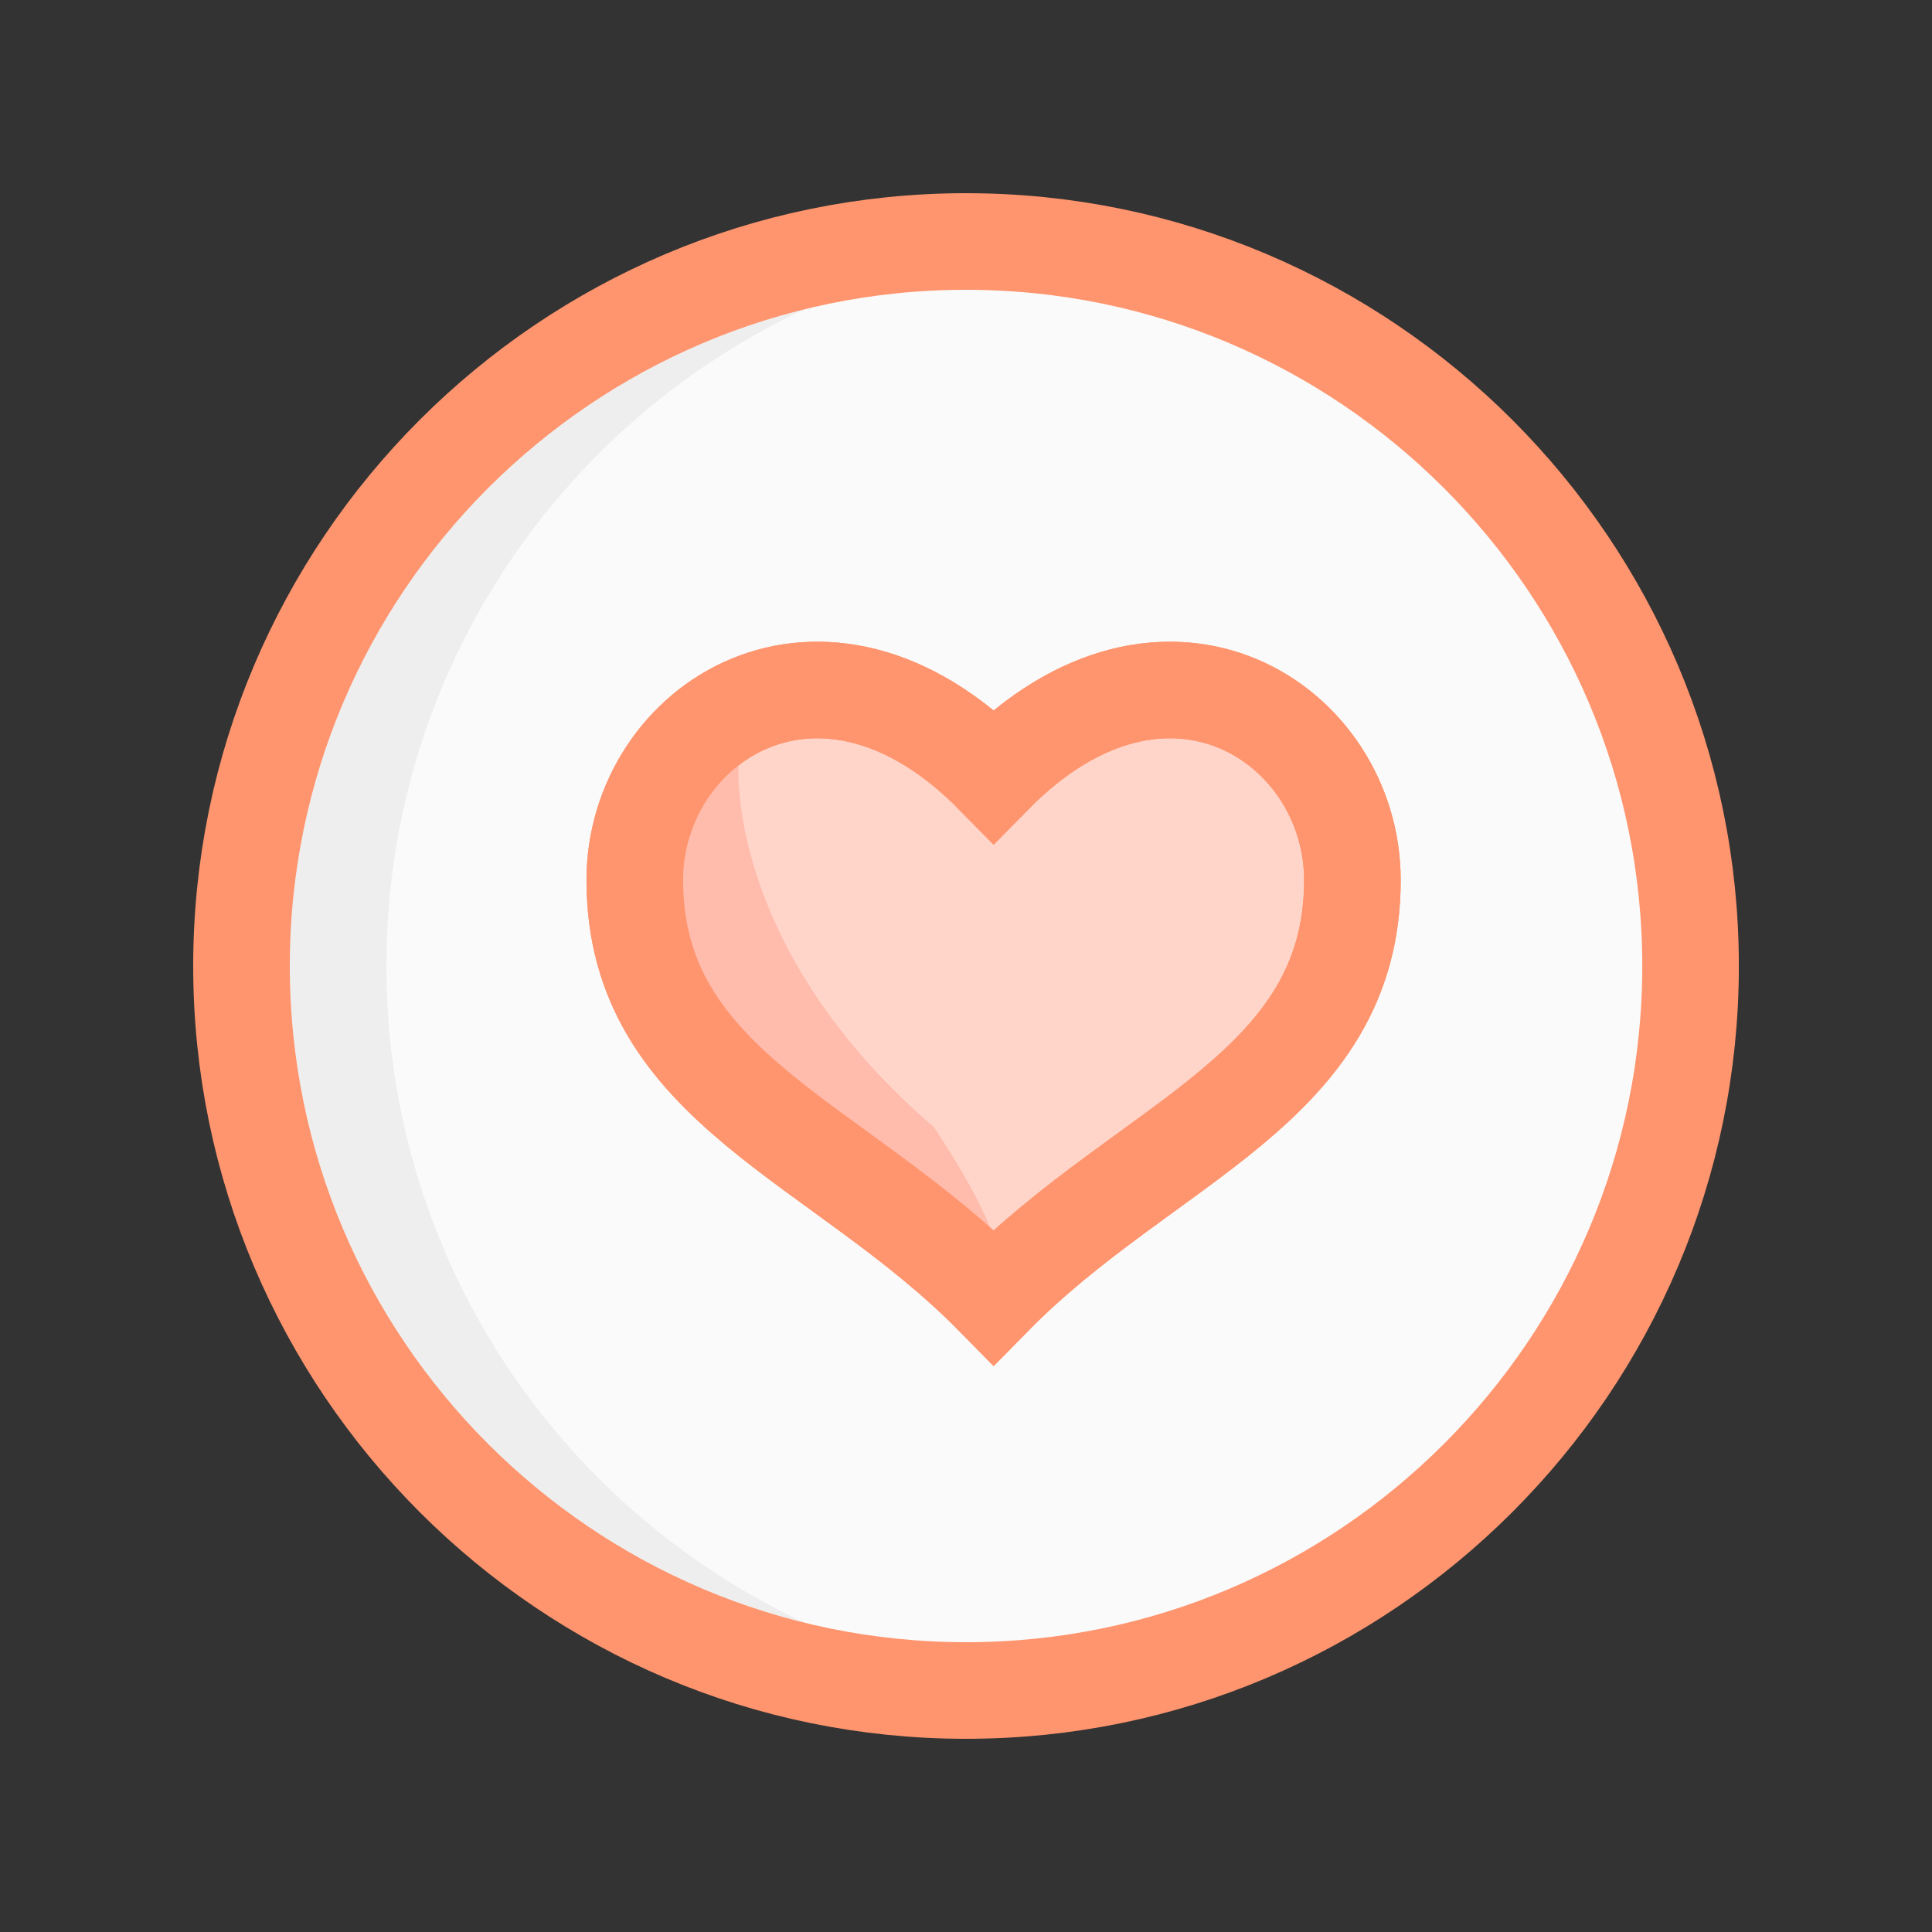
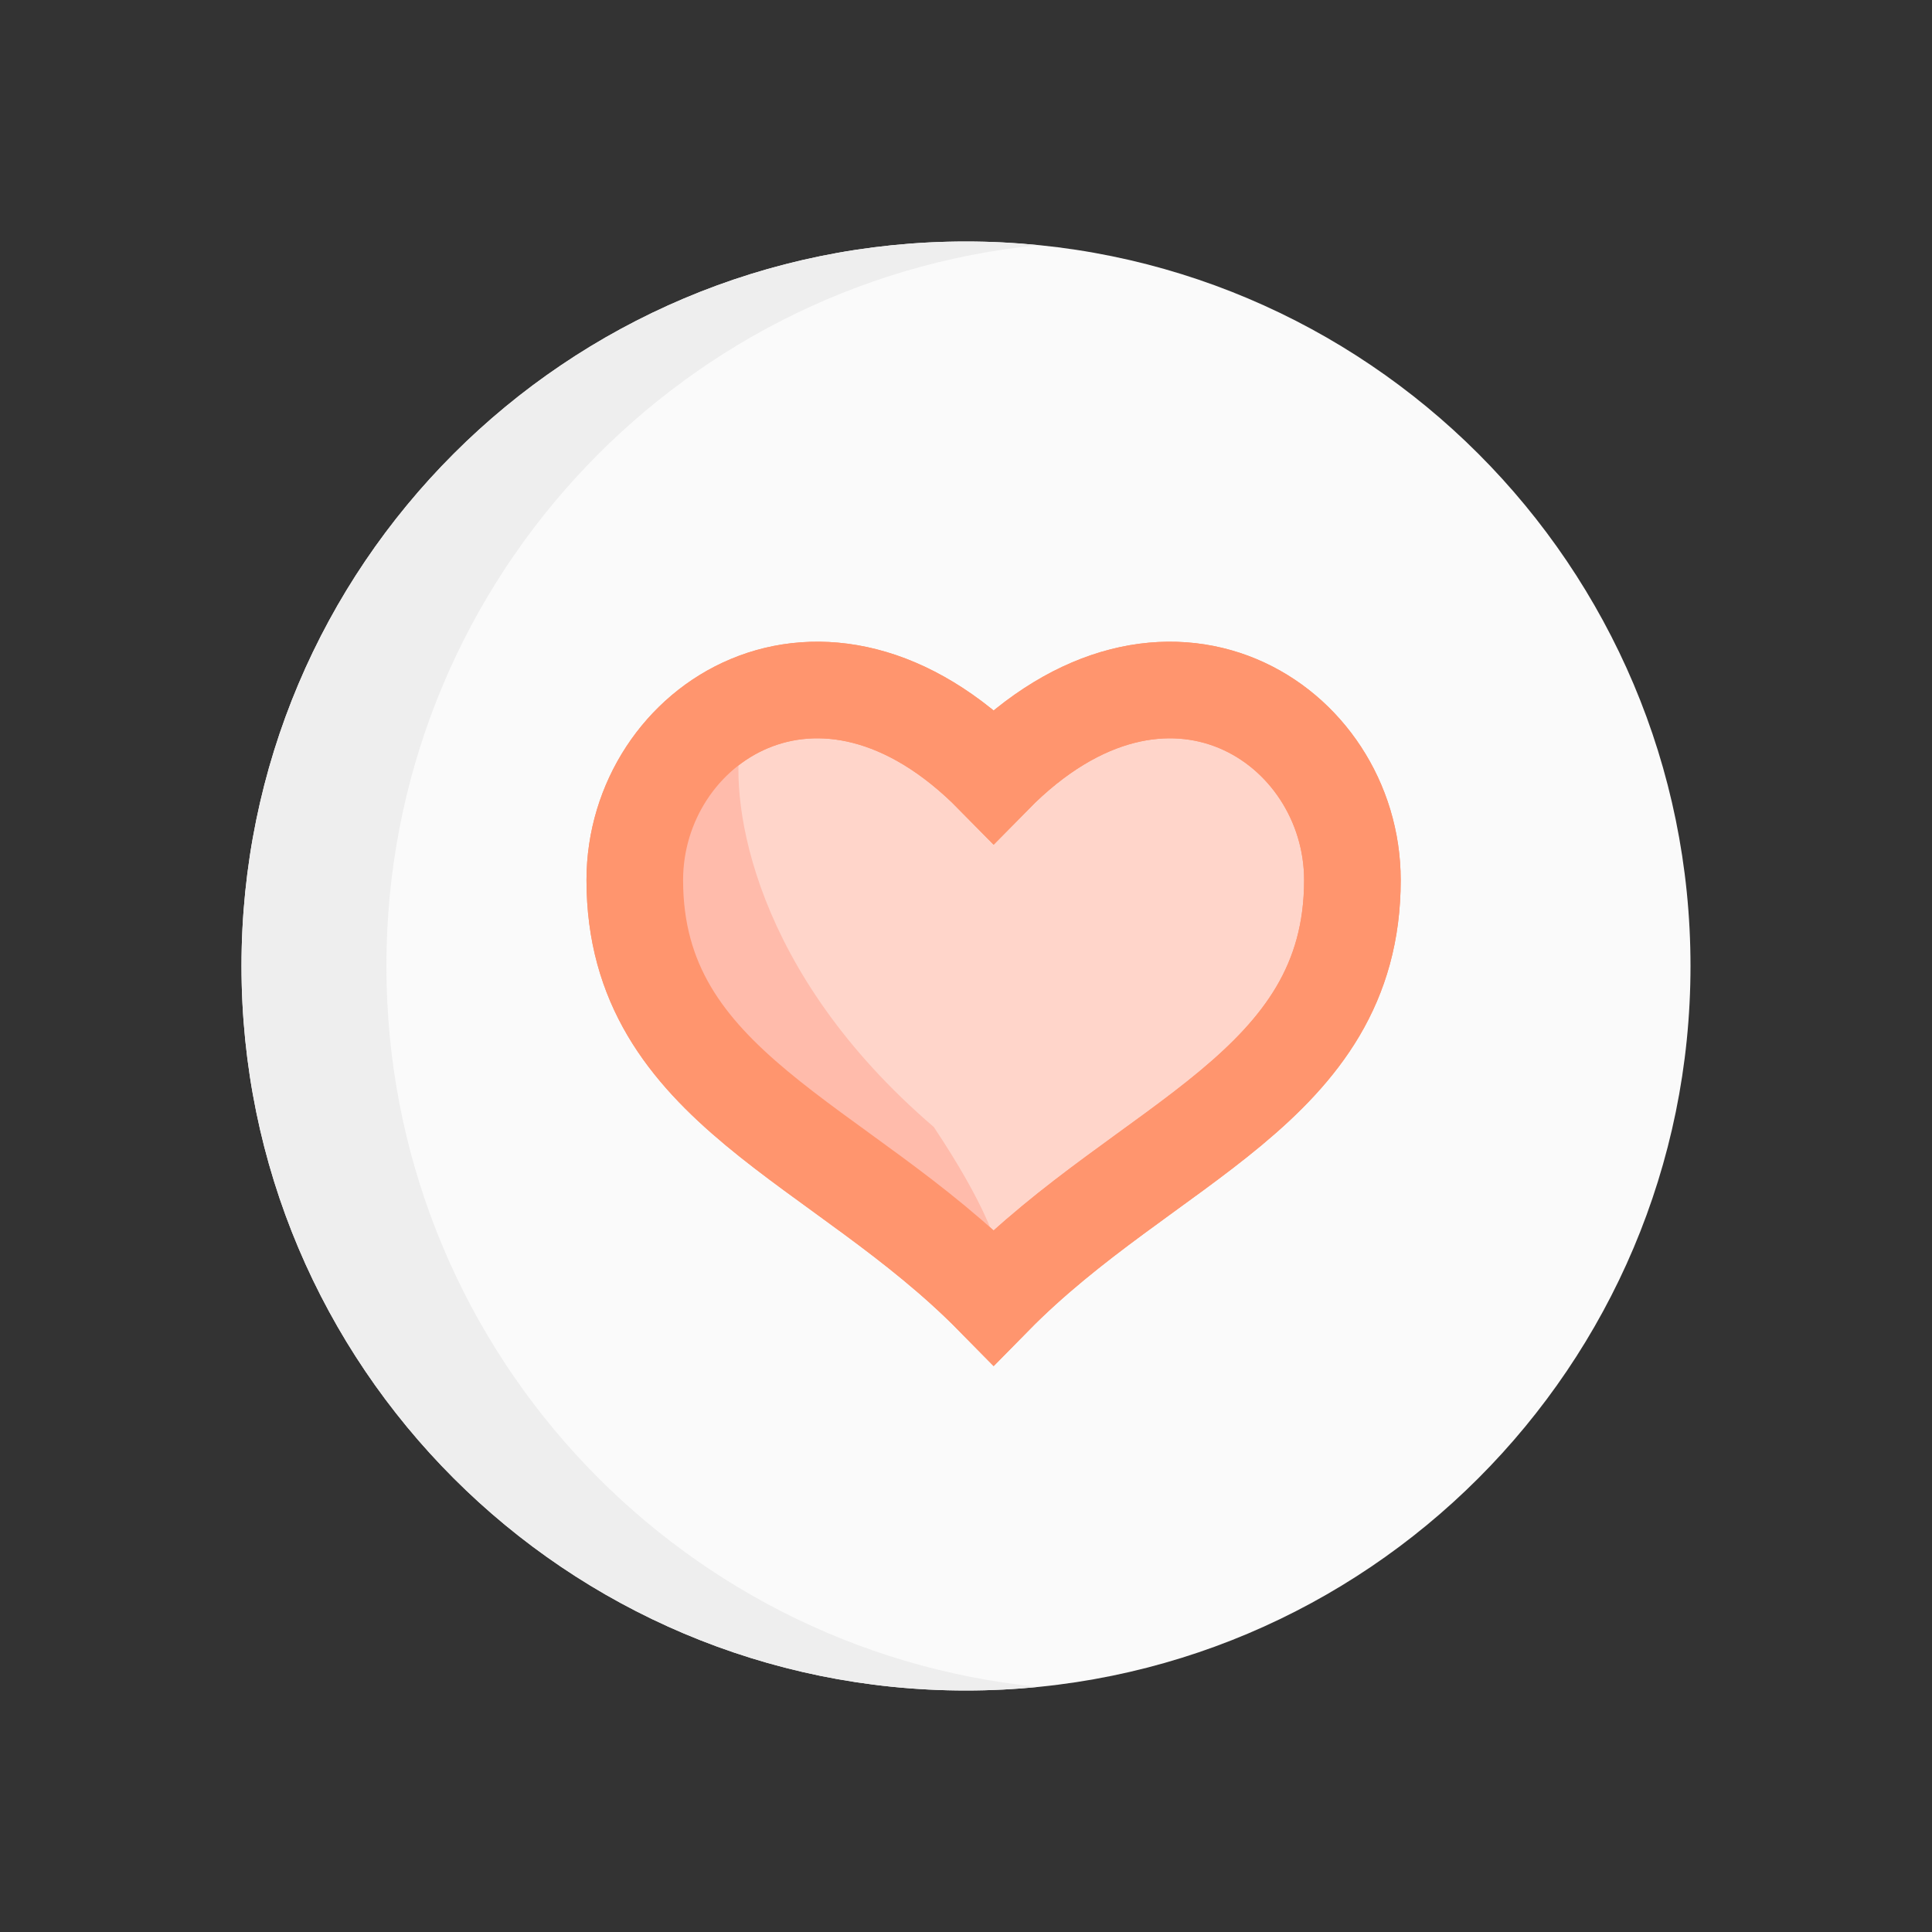
<svg xmlns="http://www.w3.org/2000/svg" width="30" height="30" viewBox="0 0 30 30" fill="none">
  <rect x="0" y="0" width="30" height="30" fill="#333333" stroke="none" />
  <g clip-path="url(#clip0)">
    <path d="M15 26.25C8.787 26.25 3.75 21.213 3.75 15C3.75 8.788 8.787 3.75 15 3.75C21.213 3.75 26.25 8.788 26.25 15C26.25 21.213 21.213 26.25 15 26.25Z" fill="#FAFAFA" />
    <path d="M6 15C6 9.167 10.441 4.371 16.125 3.807C15.755 3.77 15.38 3.75 15 3.75C8.787 3.75 3.75 8.788 3.75 15C3.75 21.213 8.787 26.25 15 26.25C15.38 26.25 15.755 26.231 16.125 26.194C10.44 25.629 6 20.833 6 15Z" fill="#EEEEEE" />
-     <path d="M15 26.25C8.797 26.25 3.75 21.203 3.75 15C3.75 8.797 8.797 3.75 15 3.75C21.203 3.75 26.251 8.797 26.251 15C26.251 21.203 21.203 26.25 15 26.25Z" stroke="#FF956E" stroke-width="1.5" />
    <path d="M15.429 20.143C17.814 17.716 21 16.902 21 13.666C21 11.239 18.108 9.322 15.429 12.047C12.749 9.322 9.857 11.239 9.857 13.666C9.857 16.902 13.043 17.716 15.429 20.143Z" fill="#FFD5CA" stroke="#FF956E" stroke-width="1.5" stroke-miterlimit="10" />
    <path d="M14.5 17.5C11.7 15.1 11.333 12.5 11.5 11.5C10.5 11.667 8.8 12.6 10 15C11.2 17.4 14.167 19 15.5 19.5C15.5 19.333 15.3 18.7 14.5 17.5Z" fill="#FFBBAB" />
    <path d="M15.429 20.143C17.814 17.716 21 16.902 21 13.666C21 11.239 18.108 9.322 15.429 12.047C12.749 9.322 9.857 11.239 9.857 13.666C9.857 16.902 13.043 17.716 15.429 20.143Z" stroke="#FF956E" stroke-width="1.5" stroke-miterlimit="10" />
  </g>
  <defs>
    <clipPath id="clip0">
      <rect width="24" height="24" fill="white" transform="translate(3 3)" />
    </clipPath>
  </defs>
</svg>